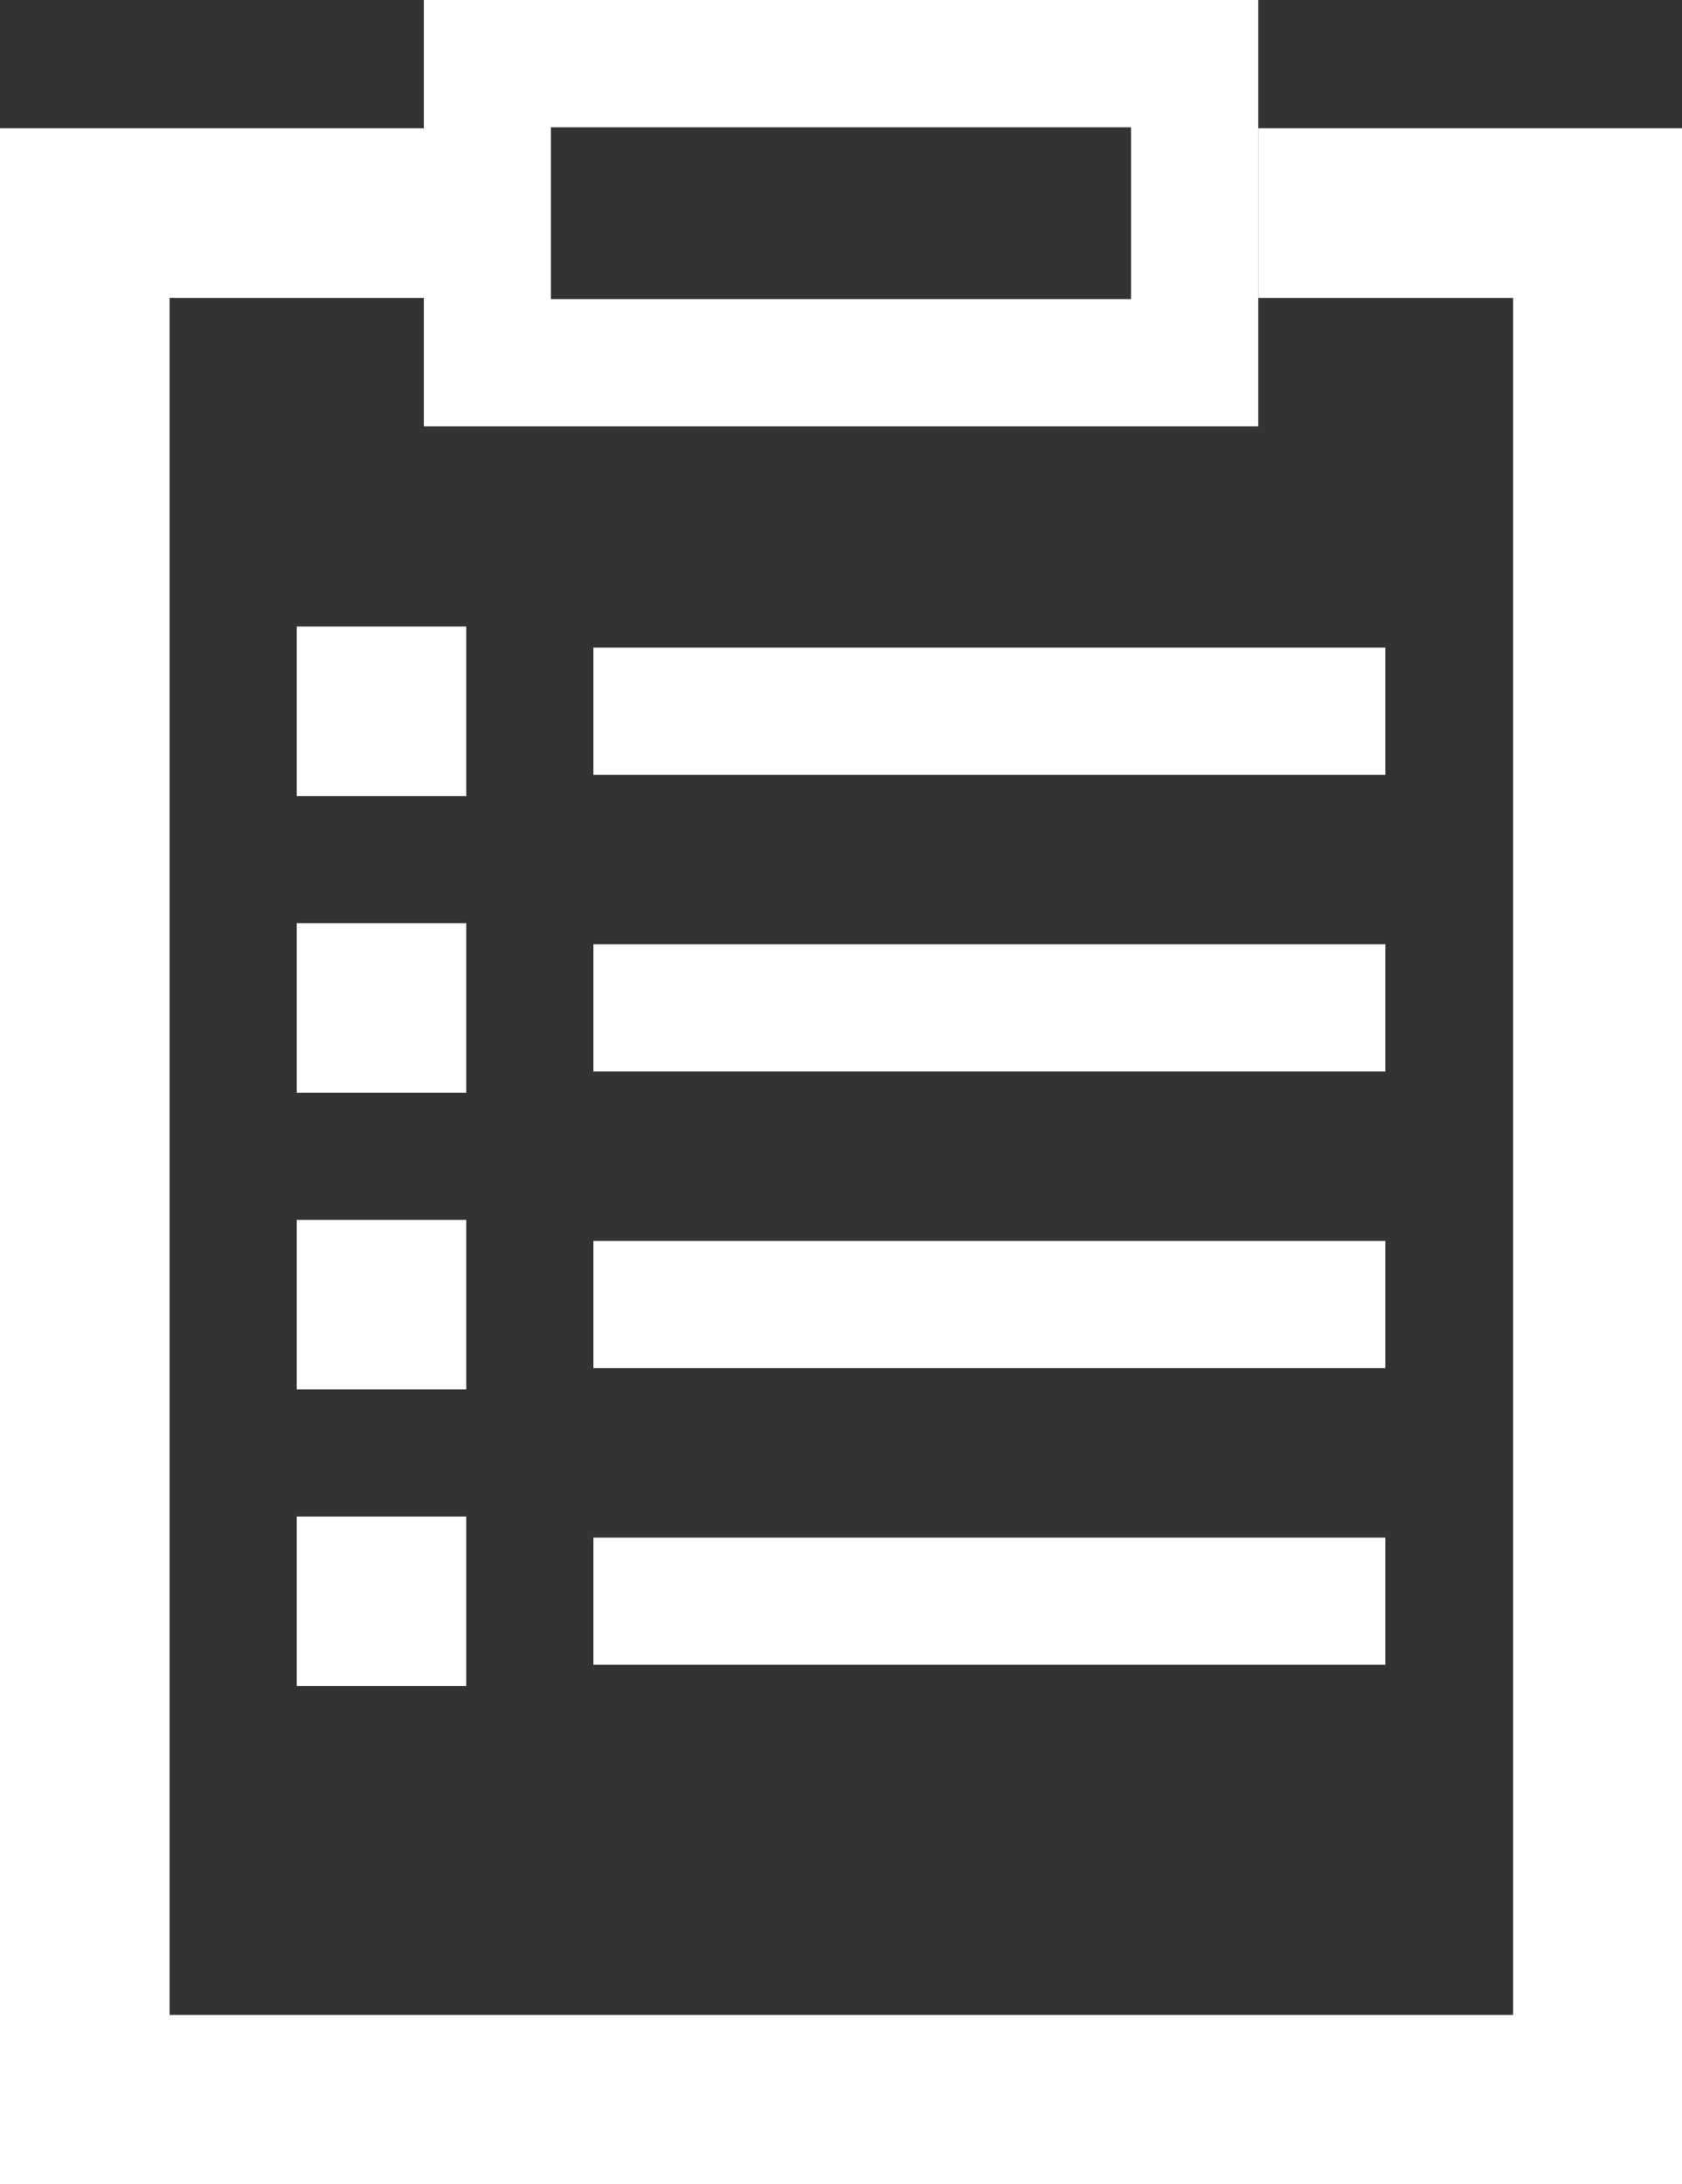
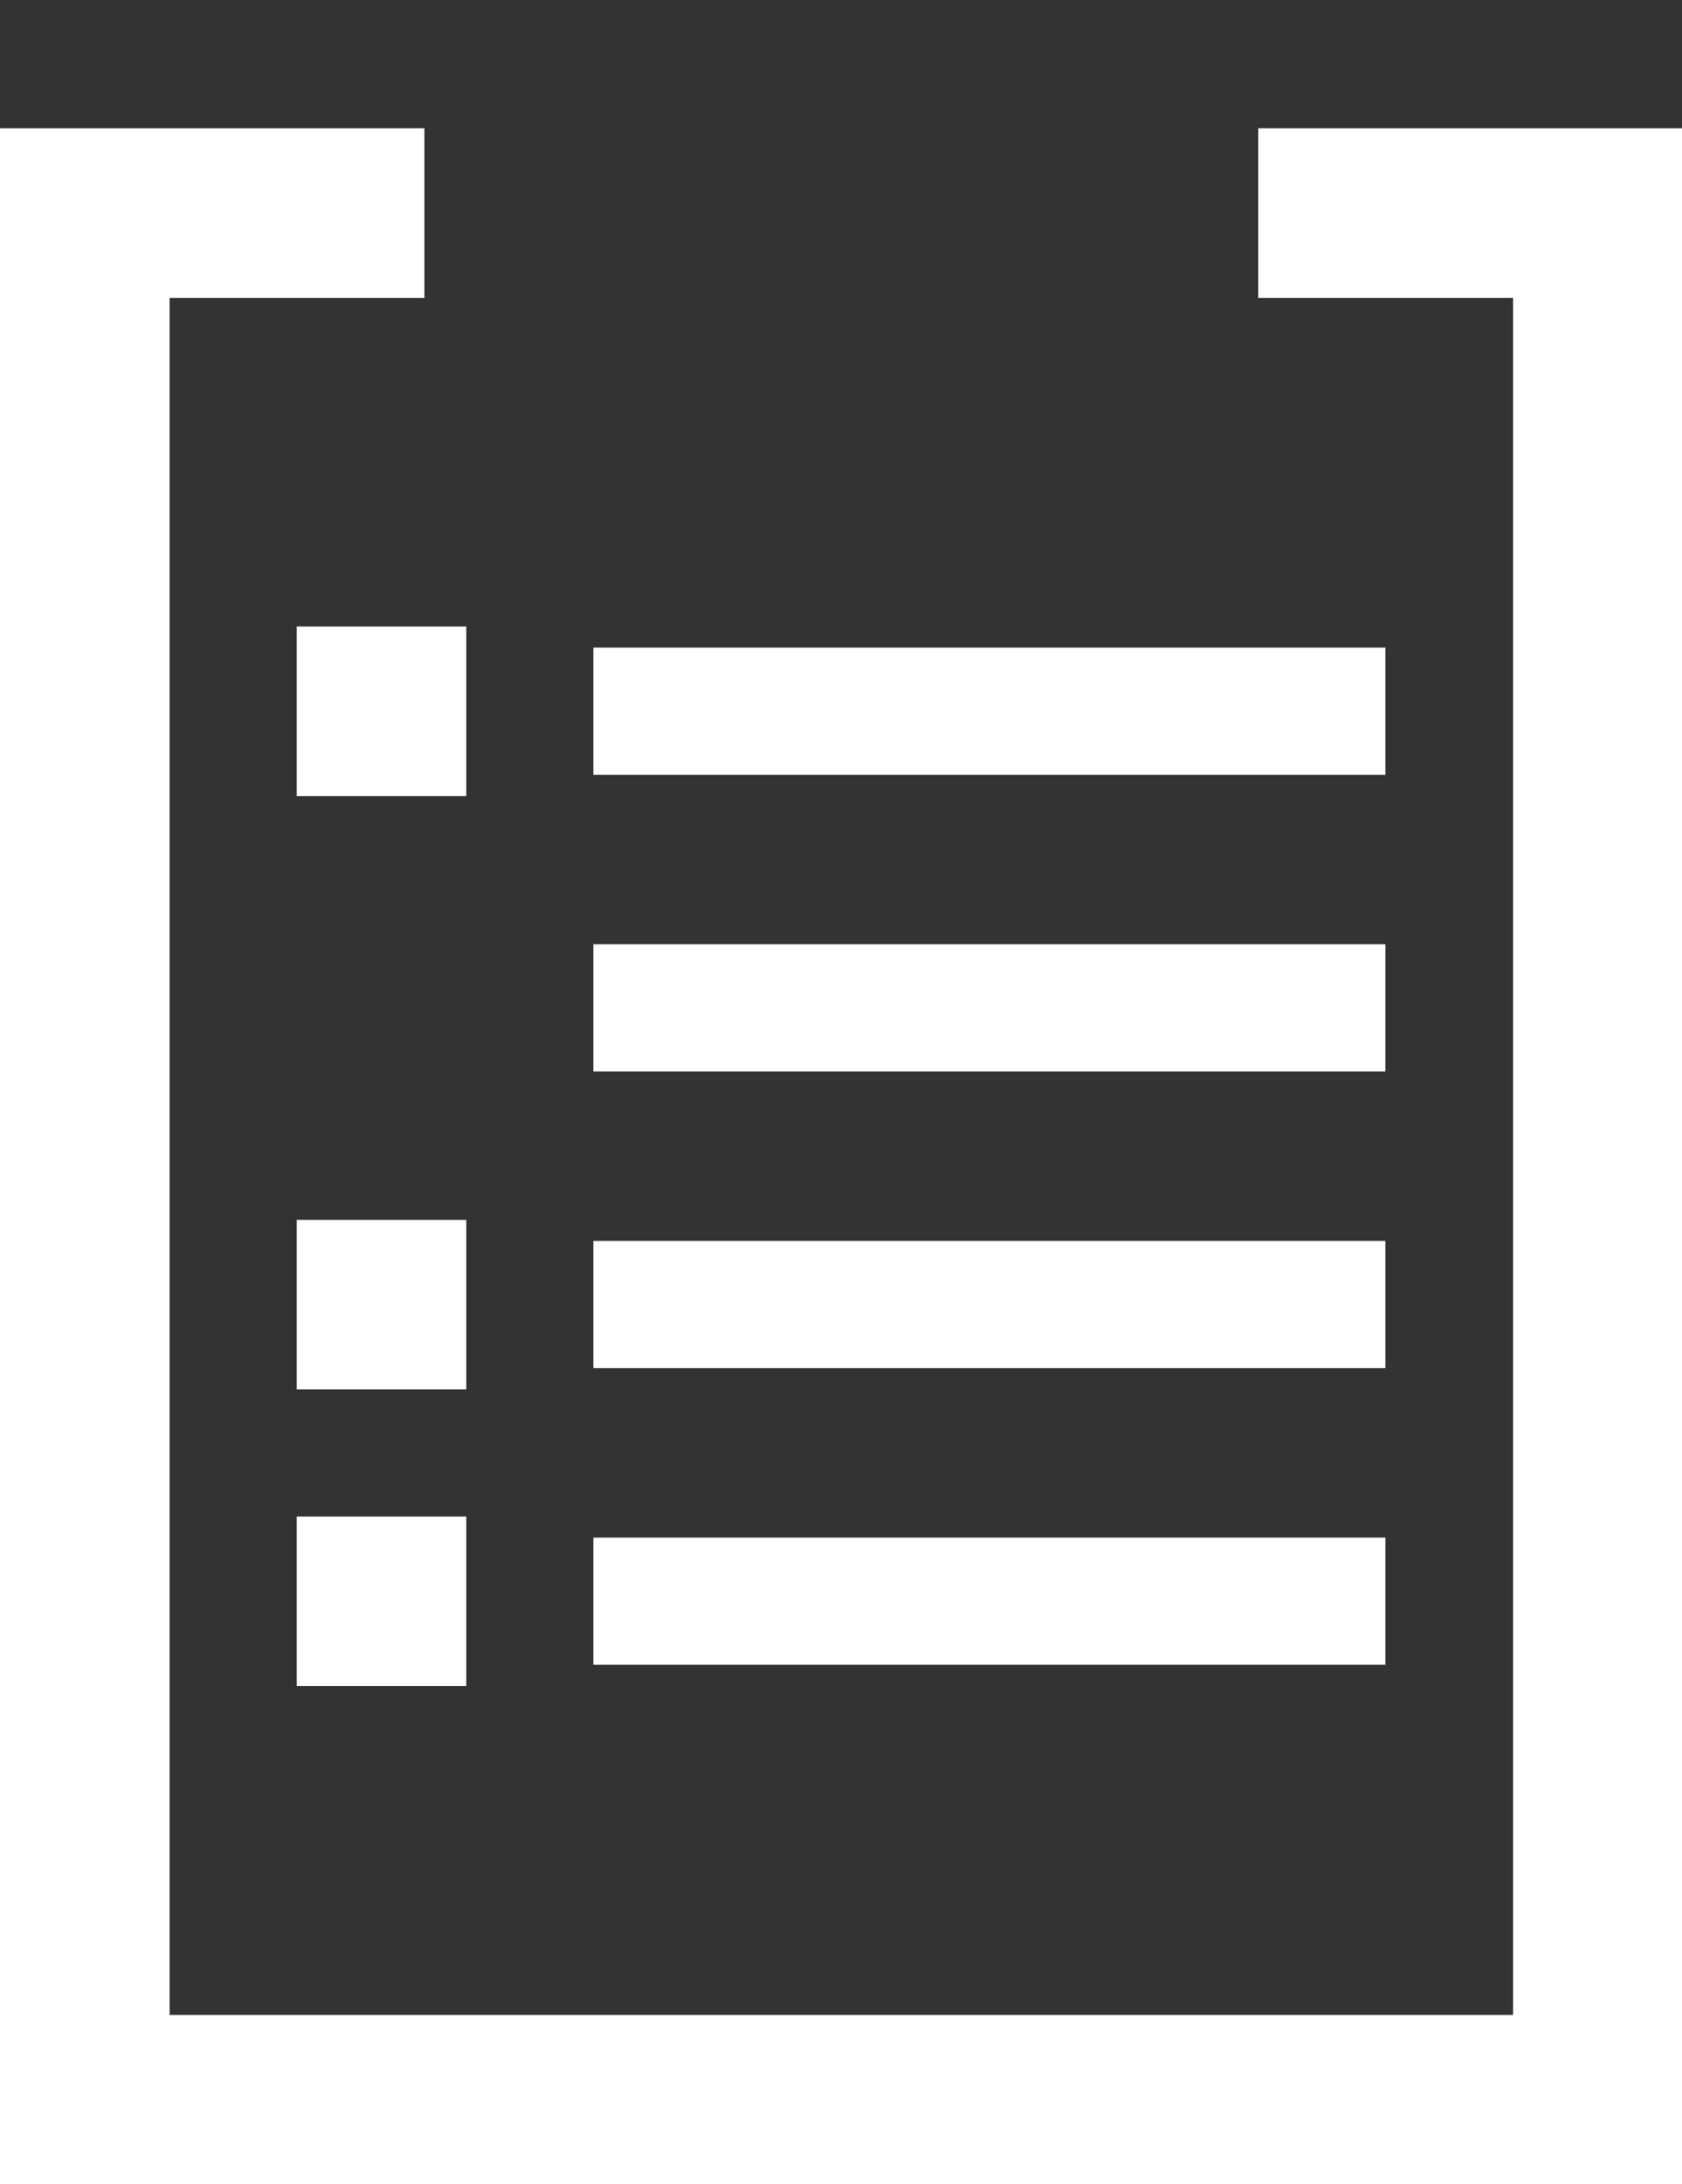
<svg xmlns="http://www.w3.org/2000/svg" width="15.184" height="19.716" viewBox="0 0 15.184 19.716">
  <rect x="0" y="0" width="15.184" height="19.716" fill="#333333" stroke="none" />
  <g id="グループ_19724" data-name="グループ 19724" transform="translate(0)">
    <path id="パス_45912" data-name="パス 45912" d="M11.359,1.158V2.689h2.3v15.5H1.531V2.689h2.3V1.158H0V19.716H15.184V1.158Z" fill="#fff" />
-     <path id="パス_45913" data-name="パス 45913" d="M4.973,1.149H10.21V2.7H4.973Zm-1.147,2.7h7.533V0H3.826Z" fill="#fff" />
    <rect id="長方形_30998" data-name="長方形 30998" width="1.53" height="1.53" transform="translate(2.679 5.656)" fill="#fff" />
    <rect id="長方形_30999" data-name="長方形 30999" width="7.149" height="1.148" transform="translate(5.357 5.846)" fill="#fff" />
-     <rect id="長方形_31000" data-name="長方形 31000" width="1.53" height="1.53" transform="translate(2.679 8.334)" fill="#fff" />
    <rect id="長方形_31001" data-name="長方形 31001" width="7.149" height="1.148" transform="translate(5.357 8.524)" fill="#fff" />
    <rect id="長方形_31002" data-name="長方形 31002" width="1.53" height="1.53" transform="translate(2.679 11.012)" fill="#fff" />
    <rect id="長方形_31003" data-name="長方形 31003" width="7.149" height="1.148" transform="translate(5.357 11.202)" fill="#fff" />
    <rect id="長方形_31004" data-name="長方形 31004" width="1.53" height="1.53" transform="translate(2.679 13.69)" fill="#fff" />
    <rect id="長方形_31005" data-name="長方形 31005" width="7.149" height="1.148" transform="translate(5.357 13.88)" fill="#fff" />
  </g>
</svg>